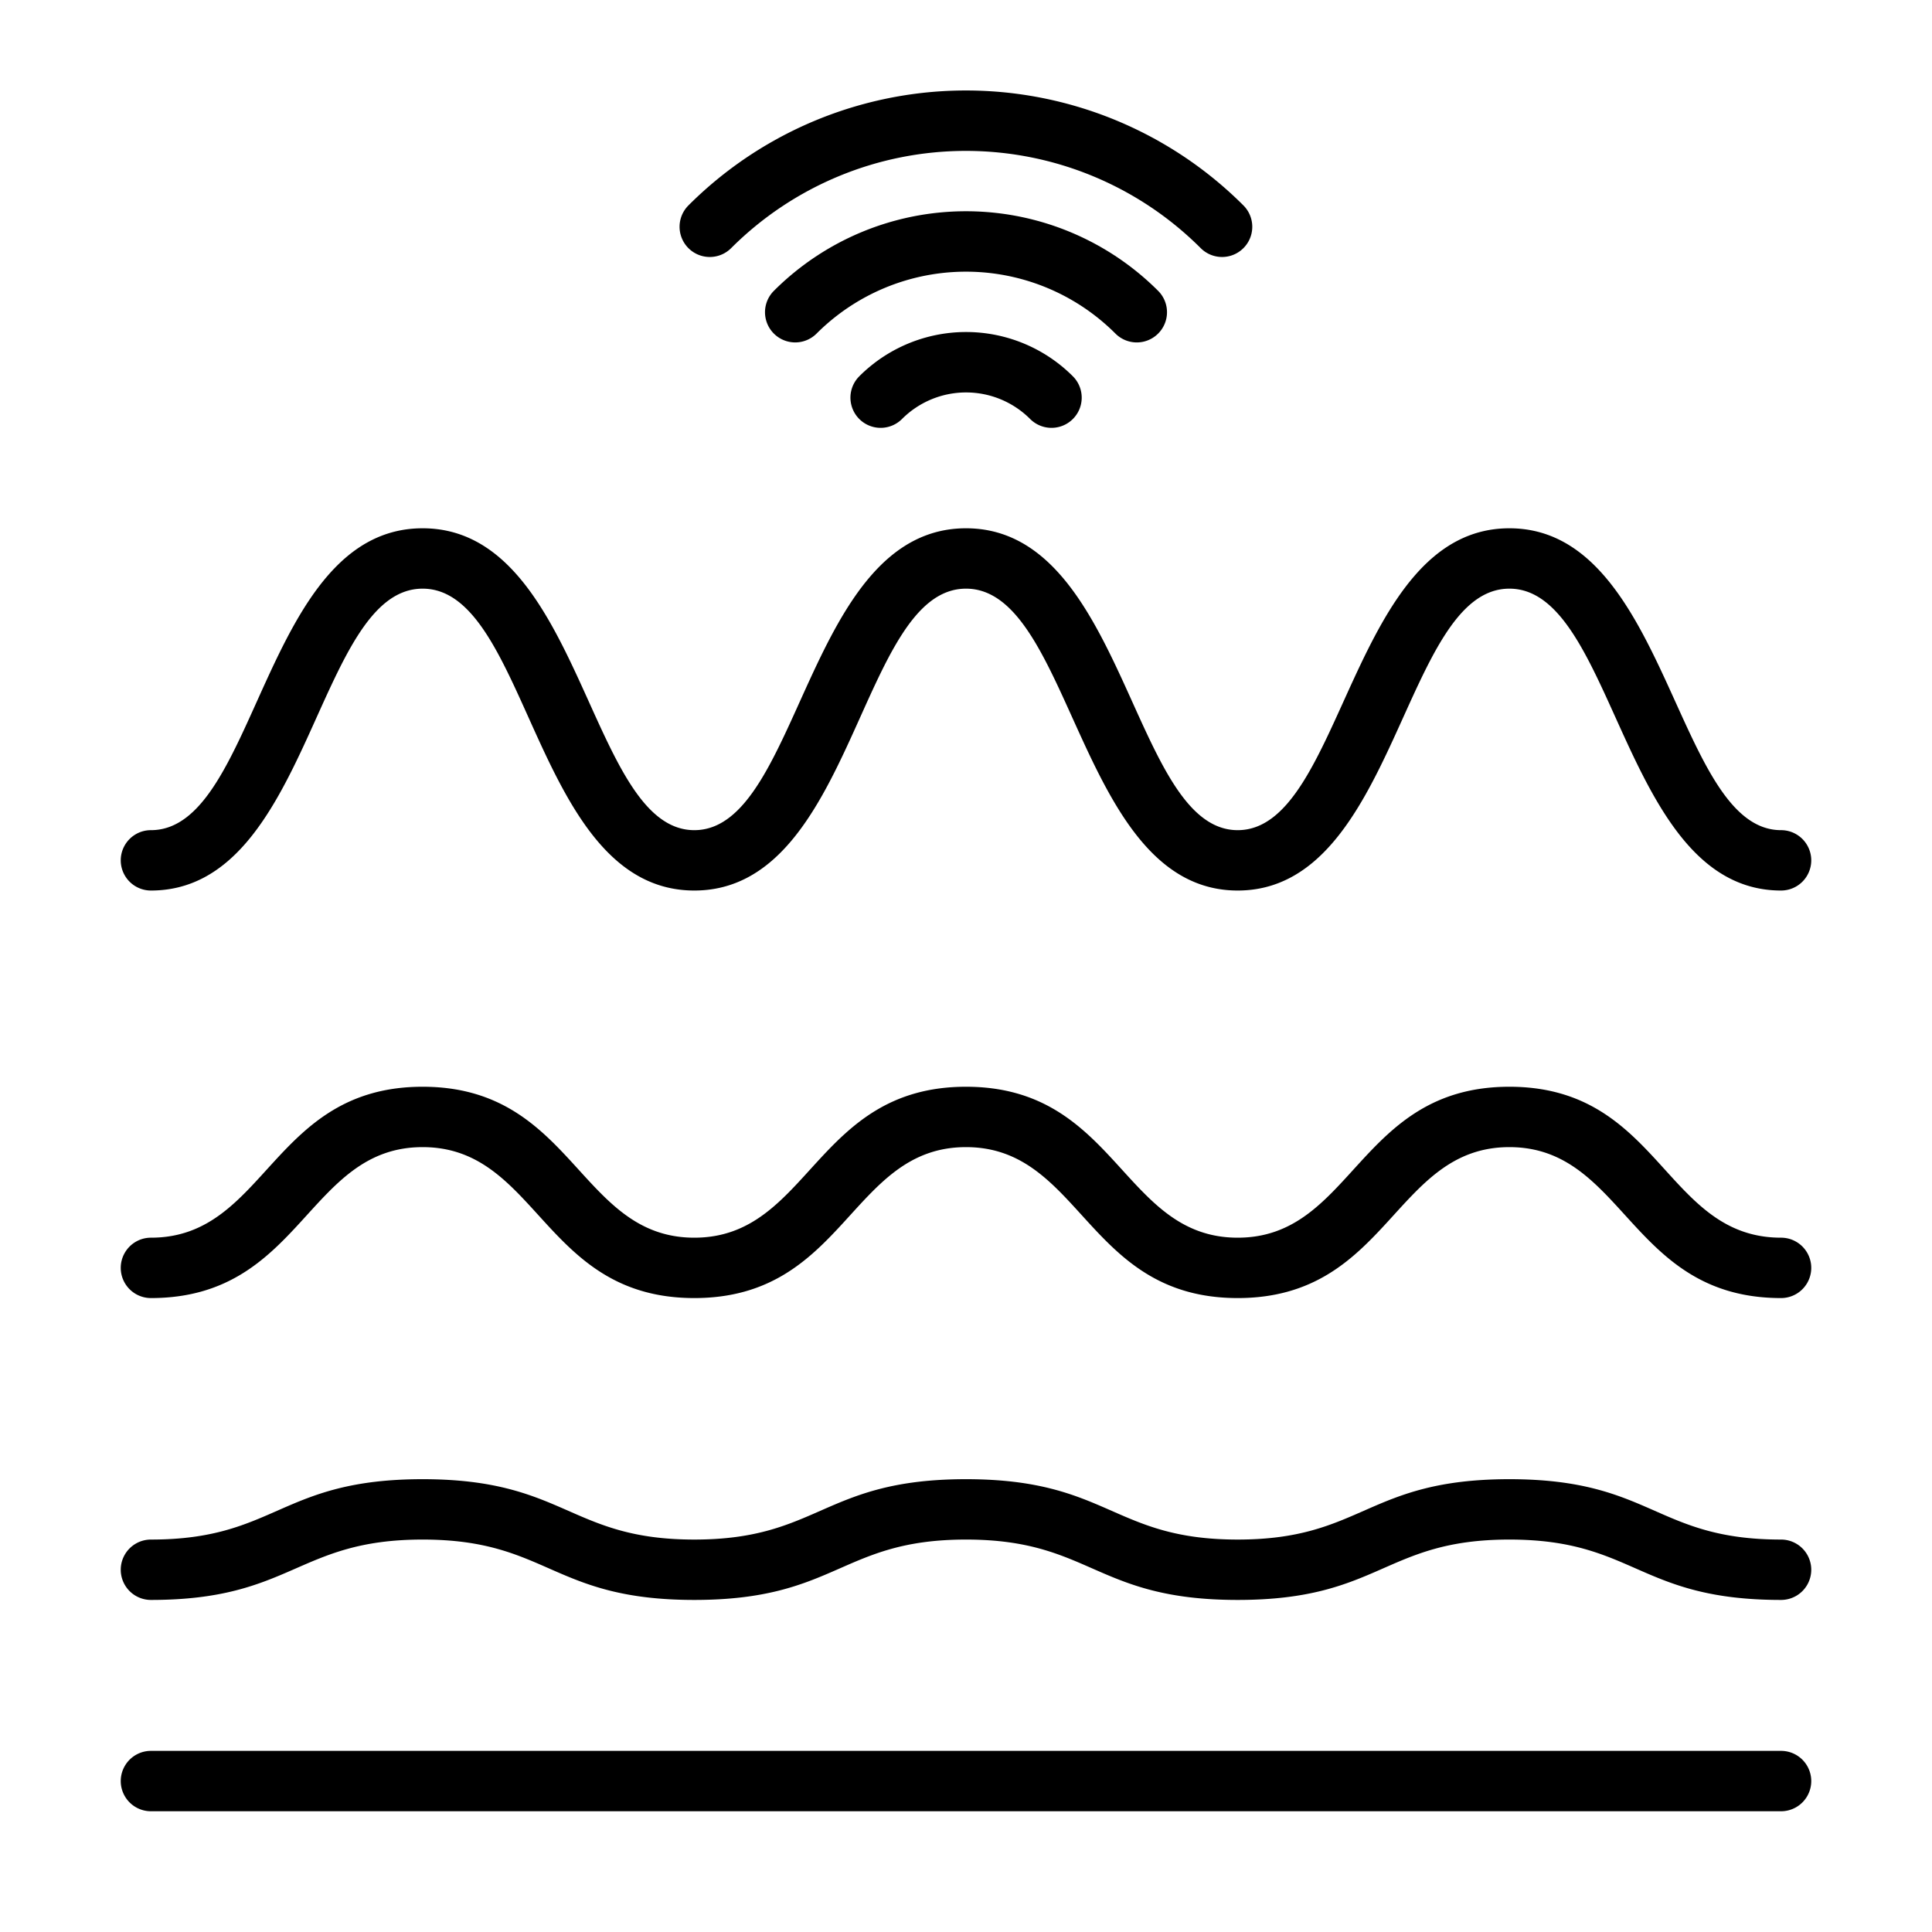
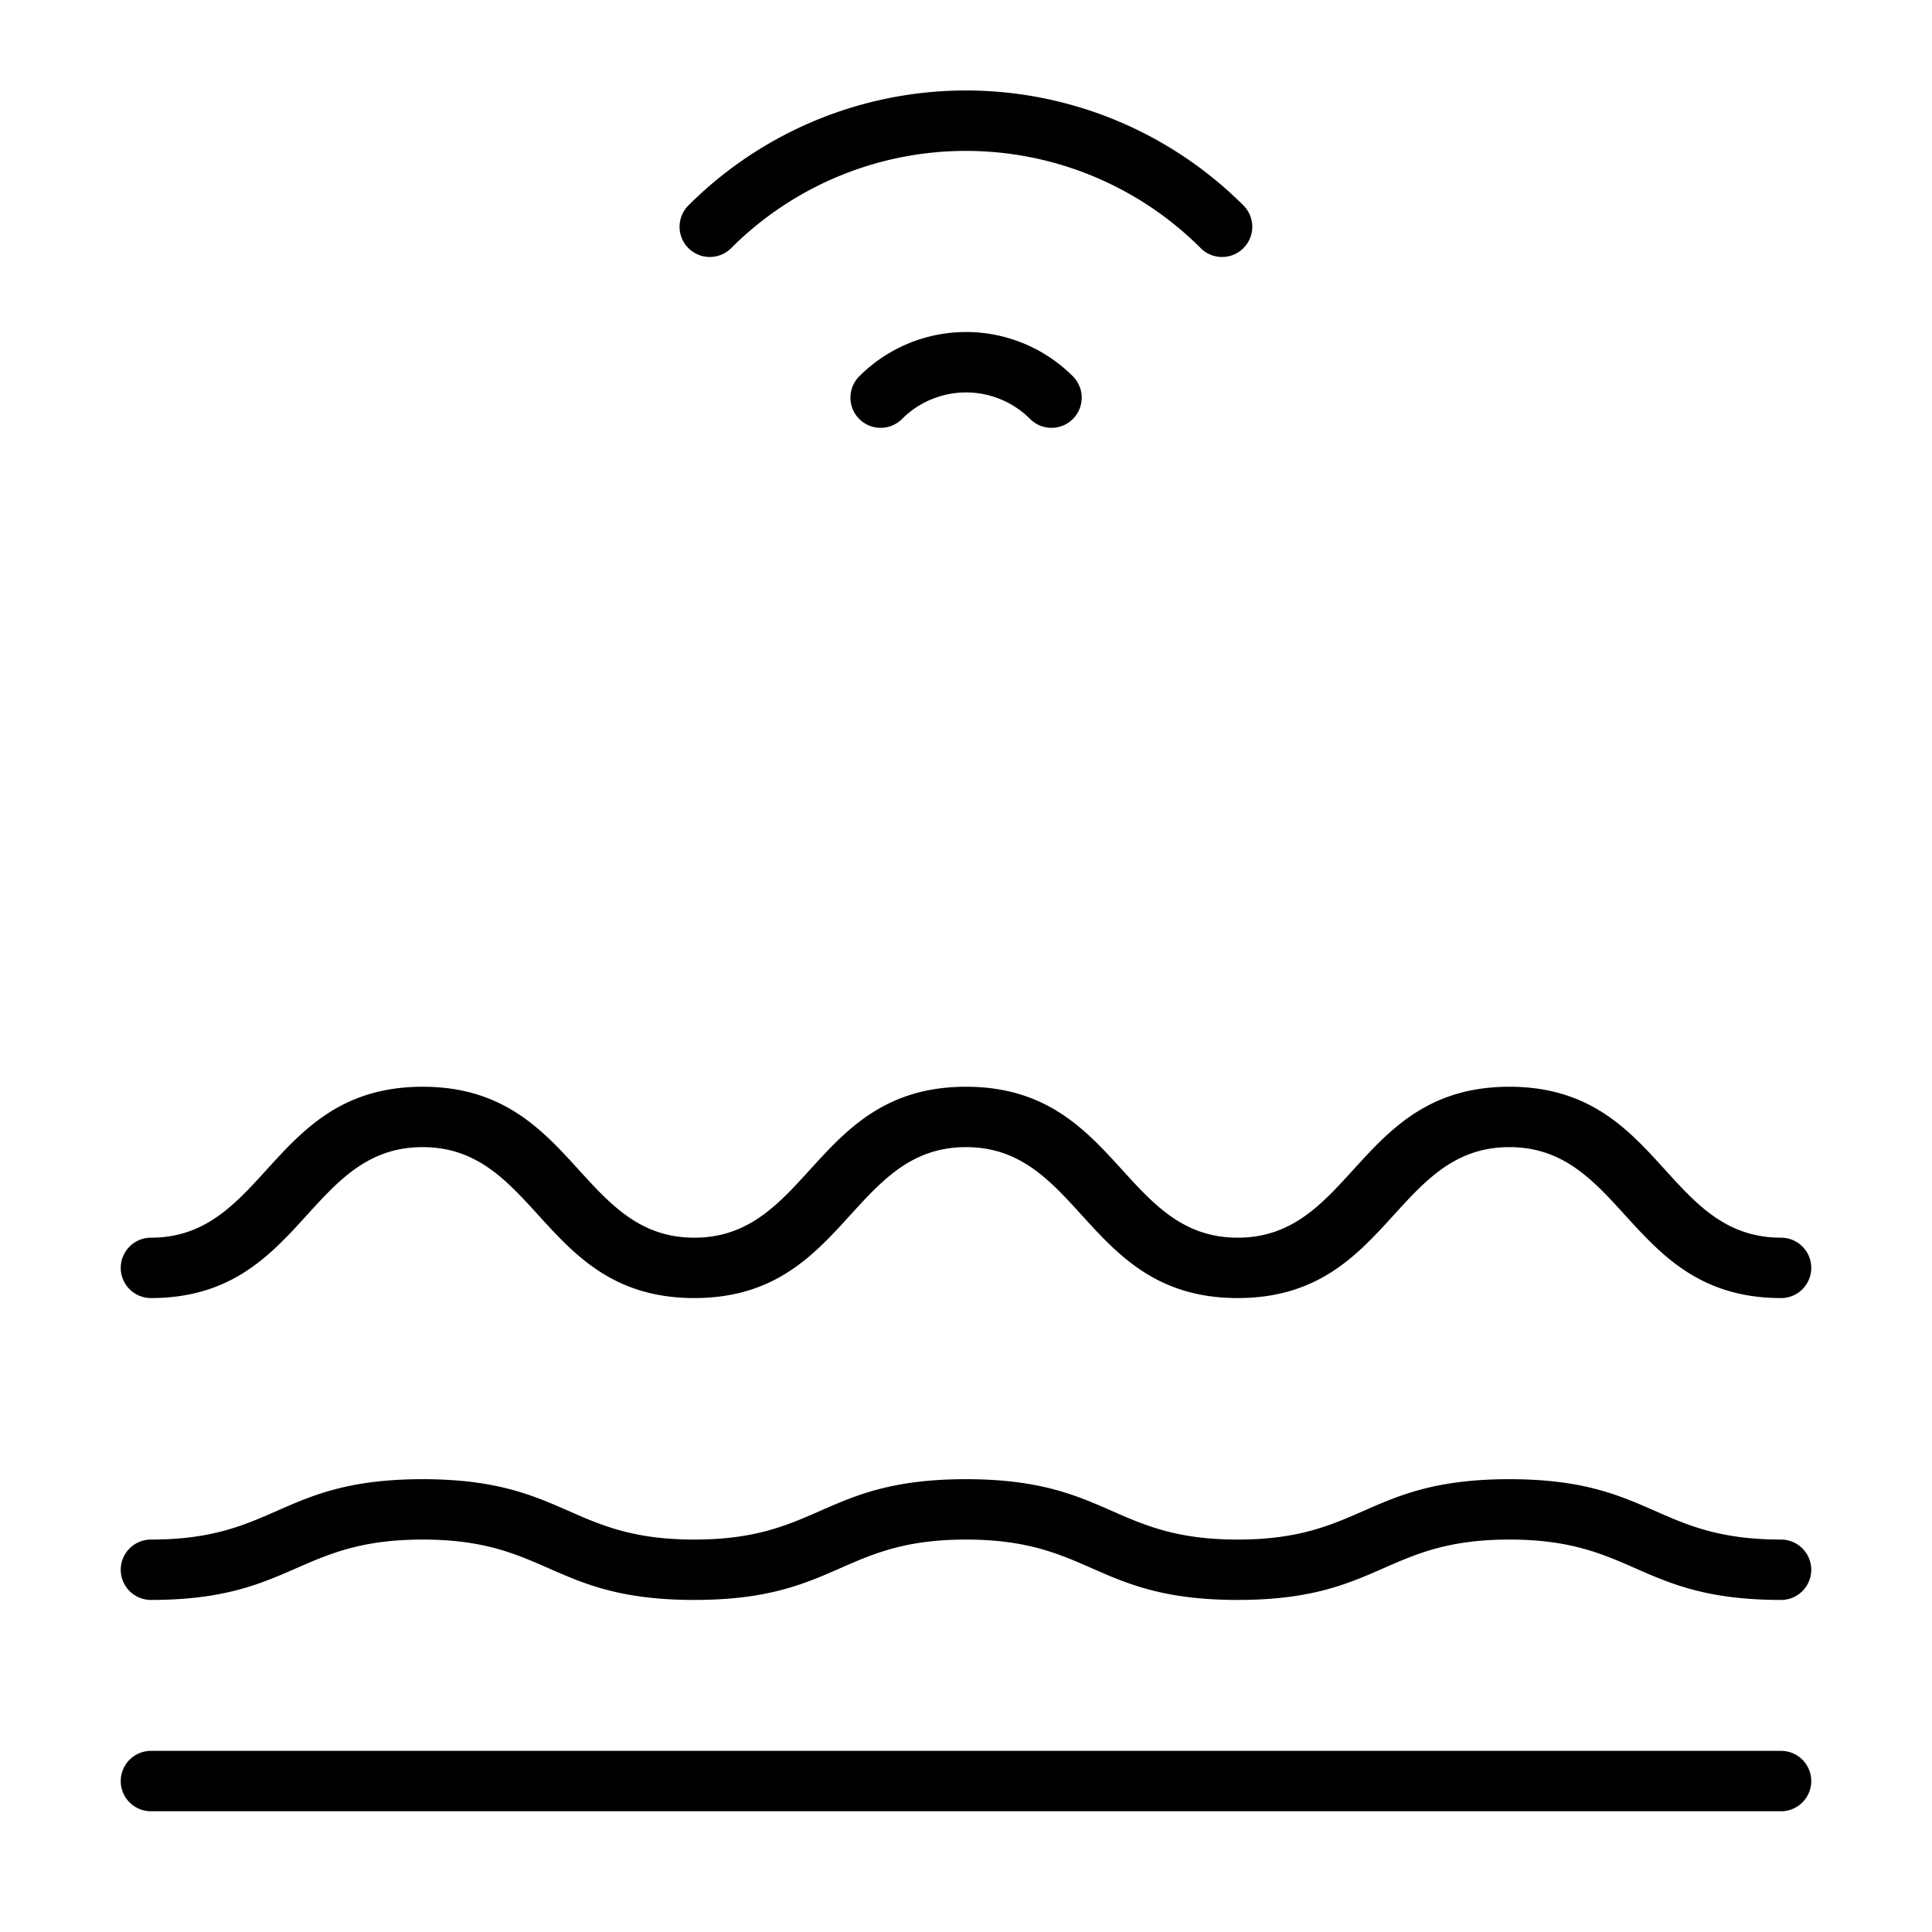
<svg xmlns="http://www.w3.org/2000/svg" width="1024" height="1024" id="Слой_1" viewBox="0 0 128 128" data-name="Слой 1">
-   <path d="m76.73 22.1a2 2 0 0 0 0-2.83 18 18 0 0 0 -25.46 0 2 2 0 0 0 2.83 2.83 14 14 0 0 1 19.8 0 2 2 0 0 0 2.83 0z" />
  <path d="m56.93 24.93a2 2 0 0 0 2.83 2.83 6 6 0 0 1 8.49 0 2 2 0 0 0 2.83-2.83 10 10 0 0 0 -14.15 0z" />
  <path d="m48.44 16.44a22 22 0 0 1 31.11 0 2 2 0 0 0 2.83-2.83 26 26 0 0 0 -36.77 0 2 2 0 0 0 2.83 2.83z" />
  <path d="m118 116h-108a2 2 0 0 0 0 4h108a2 2 0 0 0 0-4z" />
  <path d="m118 102c-8.34 0-8.55-4-18-4s-9.7 4-18 4-8.55-4-18-4-9.71 4-18 4-8.55-4-18-4-9.69 4-18 4a2 2 0 0 0 0 4c9.38 0 9.69-4 18-4s8.55 4 18 4 9.71-4 18-4 8.55 4 18 4 9.7-4 18-4 8.55 4 18 4a2 2 0 0 0 0-4z" />
  <path d="m118 82c-7.71 0-8-10-18-10s-10.36 10-18 10-8-10-18-10-10.36 10-18 10-8-10-18-10-10.35 10-18 10a2 2 0 0 0 0 4c10 0 10.35-10 18-10s8 10 18 10 10.35-10 18-10 8 10 18 10 10.36-10 18-10 8 10 18 10a2 2 0 0 0 0-4z" />
-   <path d="m10 59c10.55 0 10.94-20 18-20s7.42 20 18 20 10.94-20 18-20 7.49 20 18 20 10.95-20 18-20 7.48 20 18 20a2 2 0 0 0 0-4c-7 0-7.49-20-18-20s-11 20-18 20-7.44-20-18-20-11 20-18 20-7.44-20-18-20-10.94 20-18 20a2 2 0 0 0 0 4z" />
</svg>